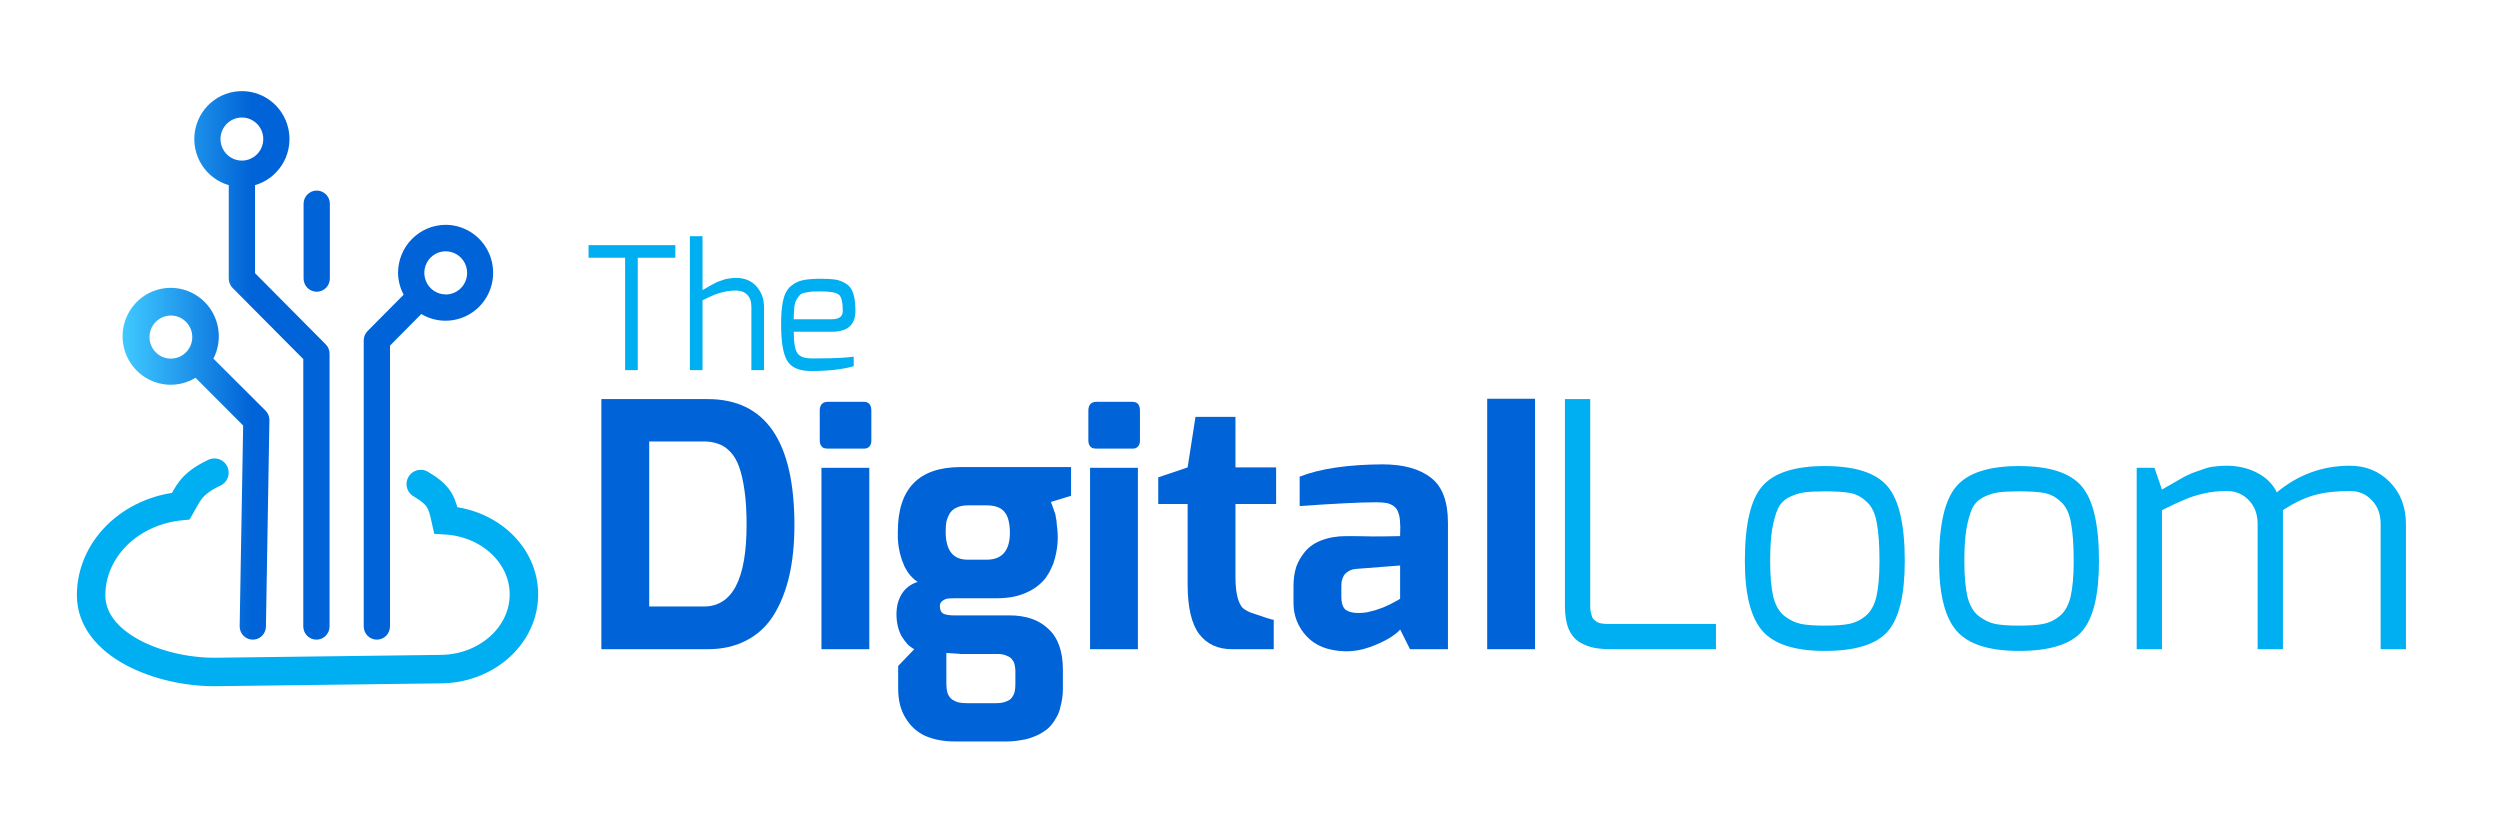
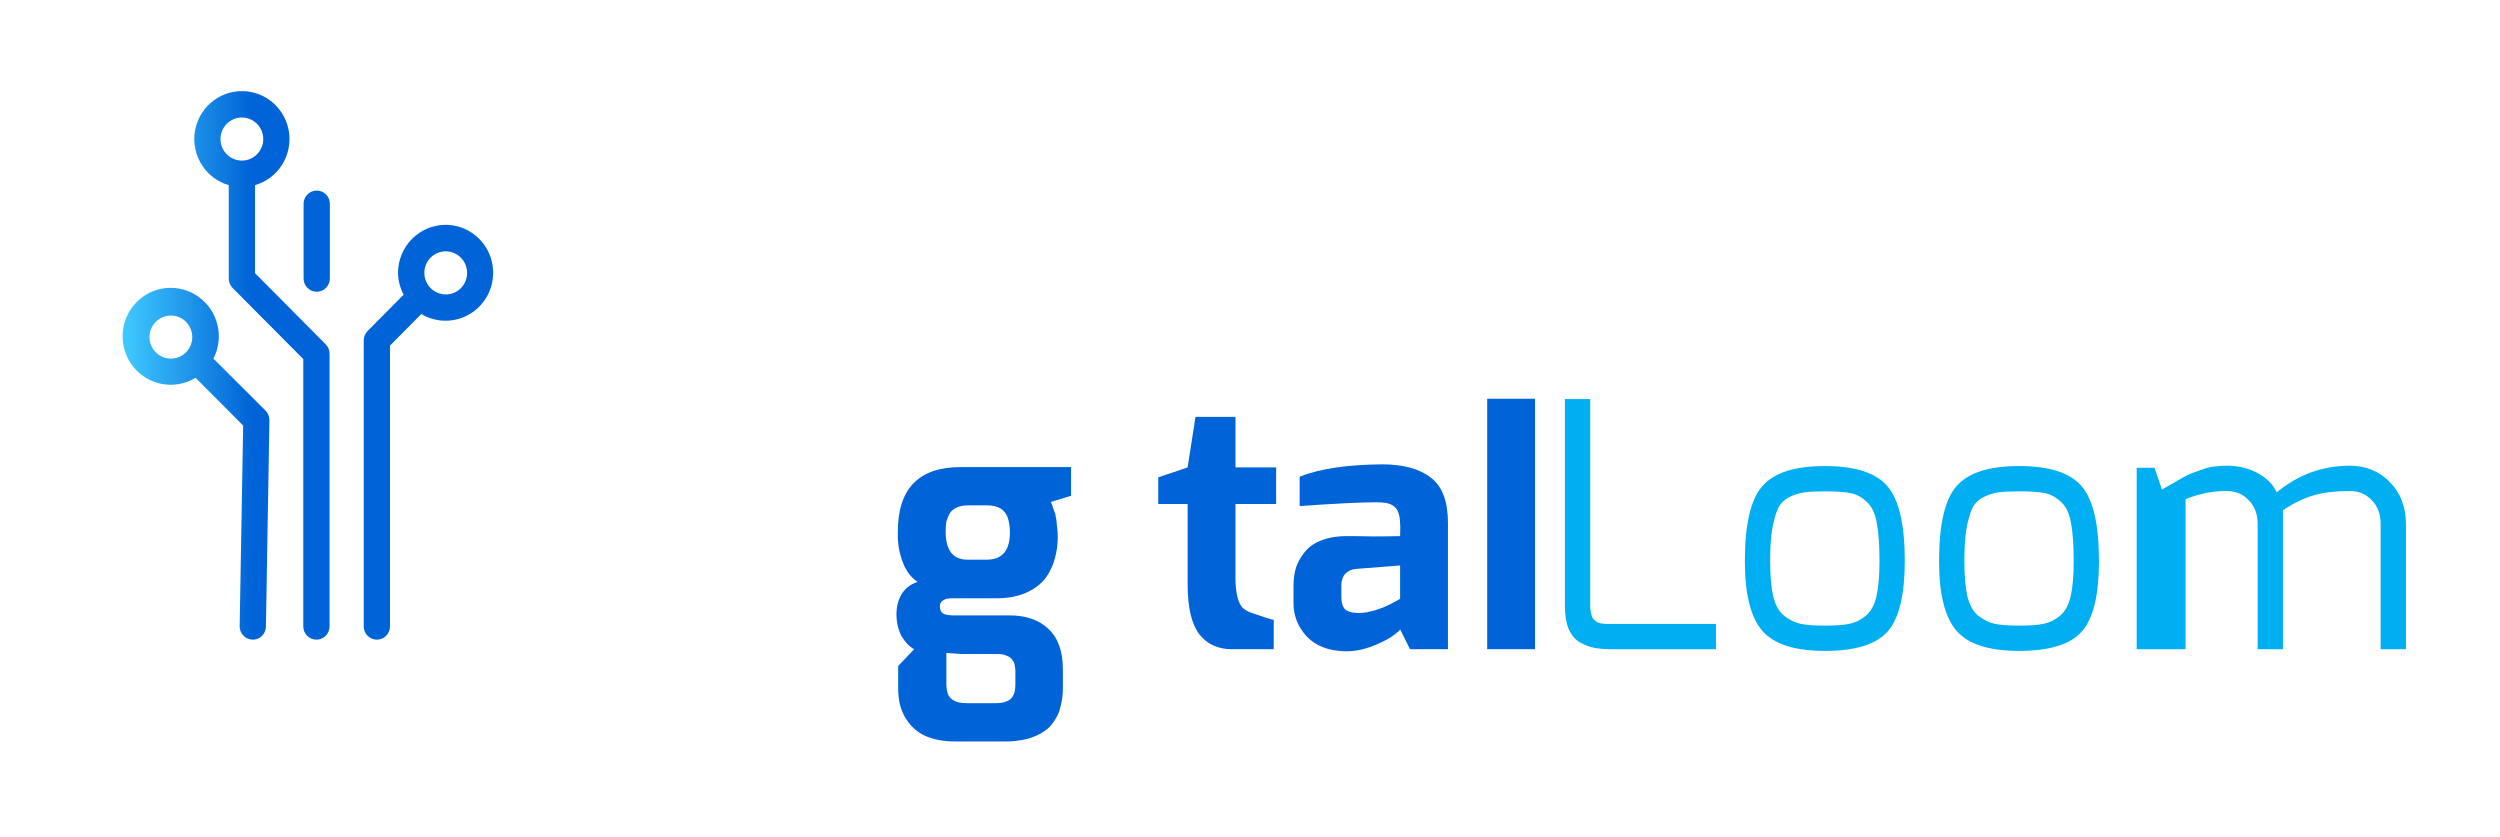
<svg xmlns="http://www.w3.org/2000/svg" width="439" height="147" viewBox="0 0 439 147" fill="none">
-   <path d="M37.654 83C33.442 85 33.02 86.742 31.777 88.867C27.443 89.284 23.434 91.112 20.522 94C17.61 96.888 15.999 100.632 16 104.512C16 113.201 27.893 118 37.654 118L77.255 117.5C85.394 117.5 92 111.62 92 104.375C92 97.445 85.955 91.827 78.287 91.355C77.589 88.206 77.255 87 73.885 85" stroke="#00AEF2" stroke-width="5" stroke-linecap="round" />
  <path d="M40.169 32.51V48.917C40.171 49.533 40.413 50.124 40.843 50.562L53.257 63.053V110C53.257 110.616 53.5 111.207 53.933 111.643C54.365 112.079 54.952 112.323 55.564 112.323C56.175 112.323 56.762 112.079 57.195 111.643C57.627 111.207 57.87 110.616 57.87 110V62.1C57.871 61.793 57.811 61.49 57.693 61.207C57.575 60.925 57.402 60.669 57.184 60.455L44.782 47.964V32.51C46.719 31.95 48.39 30.704 49.487 29.002C50.584 27.3 51.033 25.255 50.752 23.246C50.472 21.236 49.479 19.396 47.959 18.065C46.438 16.733 44.491 16 42.476 16C40.461 16 38.514 16.733 36.993 18.065C35.472 19.396 34.48 21.236 34.199 23.246C33.918 25.255 34.368 27.3 35.465 29.002C36.562 30.704 38.232 31.95 40.169 32.51ZM42.476 20.633C43.219 20.633 43.946 20.855 44.563 21.271C45.181 21.687 45.663 22.278 45.947 22.97C46.232 23.661 46.306 24.422 46.161 25.156C46.016 25.891 45.658 26.565 45.133 27.095C44.607 27.624 43.938 27.984 43.209 28.13C42.48 28.277 41.724 28.202 41.038 27.915C40.351 27.629 39.764 27.143 39.351 26.521C38.938 25.899 38.718 25.167 38.718 24.418C38.718 23.414 39.114 22.451 39.818 21.742C40.523 21.032 41.479 20.633 42.476 20.633ZM78.267 39.48C76.048 39.484 73.921 40.373 72.352 41.954C70.782 43.534 69.899 45.677 69.896 47.912C69.914 49.252 70.252 50.568 70.881 51.749L64.544 58.132C64.114 58.57 63.872 59.161 63.87 59.776V110C63.87 110.616 64.113 111.207 64.546 111.643C64.978 112.079 65.565 112.323 66.177 112.323C66.789 112.323 67.375 112.079 67.808 111.643C68.24 111.207 68.483 110.616 68.483 110V60.69L73.978 55.143C75.083 55.802 76.325 56.196 77.606 56.294C78.887 56.391 80.173 56.19 81.364 55.706C82.555 55.222 83.62 54.468 84.475 53.502C85.33 52.536 85.952 51.385 86.294 50.137C86.635 48.89 86.687 47.58 86.444 46.31C86.202 45.039 85.672 43.842 84.895 42.811C84.119 41.78 83.117 40.943 81.968 40.366C80.818 39.788 79.552 39.485 78.267 39.48ZM78.267 51.697C77.524 51.697 76.797 51.475 76.179 51.059C75.561 50.643 75.08 50.052 74.795 49.361C74.511 48.669 74.436 47.908 74.581 47.174C74.726 46.439 75.084 45.765 75.61 45.236C76.135 44.706 76.805 44.346 77.534 44.2C78.263 44.054 79.019 44.129 79.705 44.415C80.392 44.702 80.979 45.187 81.392 45.809C81.805 46.432 82.025 47.163 82.025 47.912C82.027 48.41 81.931 48.904 81.743 49.365C81.555 49.825 81.278 50.244 80.929 50.597C80.58 50.95 80.165 51.23 79.708 51.421C79.251 51.612 78.762 51.71 78.267 51.71V51.697ZM34.338 66.342L42.696 74.721L42.084 110C42.084 110.616 42.327 111.207 42.76 111.643C43.192 112.079 43.779 112.323 44.391 112.323C45.002 112.323 45.589 112.079 46.022 111.643C46.454 111.207 46.697 110.616 46.697 110L47.309 73.742C47.304 73.131 47.062 72.546 46.635 72.111L37.474 62.974C38.413 61.15 38.666 59.045 38.185 57.048C37.704 55.051 36.522 53.296 34.856 52.109C33.191 50.921 31.155 50.381 29.125 50.587C27.095 50.794 25.208 51.733 23.812 53.232C22.416 54.731 21.606 56.688 21.531 58.742C21.456 60.796 22.122 62.808 23.405 64.406C24.688 66.004 26.502 67.08 28.511 67.436C30.521 67.792 32.59 67.403 34.338 66.342ZM26.252 59.15C26.259 58.403 26.486 57.675 26.904 57.058C27.321 56.441 27.911 55.962 28.598 55.681C29.285 55.401 30.04 55.331 30.766 55.482C31.493 55.632 32.159 55.996 32.68 56.526C33.202 57.057 33.556 57.732 33.698 58.465C33.84 59.198 33.763 59.957 33.478 60.647C33.192 61.336 32.71 61.925 32.093 62.339C31.476 62.753 30.751 62.974 30.009 62.974C29.513 62.974 29.021 62.875 28.562 62.682C28.104 62.49 27.688 62.207 27.338 61.852C26.989 61.496 26.713 61.074 26.526 60.611C26.34 60.147 26.246 59.65 26.252 59.15ZM55.564 51.227C55.868 51.234 56.17 51.181 56.453 51.069C56.737 50.958 56.995 50.792 57.215 50.579C57.434 50.367 57.609 50.113 57.731 49.832C57.852 49.552 57.917 49.249 57.922 48.943V35.787C57.922 35.17 57.679 34.579 57.247 34.144C56.814 33.708 56.227 33.463 55.616 33.463C55.004 33.463 54.417 33.708 53.985 34.144C53.552 34.579 53.309 35.17 53.309 35.787V48.943C53.319 49.544 53.559 50.117 53.98 50.543C54.4 50.969 54.968 51.214 55.564 51.227Z" fill="url(#paint0_linear_1102_2)" />
-   <path d="M105.6 114V70.08H124.26C134.42 70.08 139.5 77.46 139.5 92.22C139.5 95.5 139.2 98.46 138.6 101.1C138 103.7 137.1 105.98 135.9 107.94C134.7 109.9 133.1 111.4 131.1 112.44C129.14 113.48 126.86 114 124.26 114H105.6ZM114 106.5H123.6C128.6 106.5 131.1 101.72 131.1 92.16C131.1 89.84 130.98 87.84 130.74 86.16C130.5 84.44 130.18 83.04 129.78 81.96C129.38 80.84 128.86 79.96 128.22 79.32C127.58 78.64 126.88 78.18 126.12 77.94C125.4 77.66 124.56 77.52 123.6 77.52H114V106.5Z" fill="#0063D7" />
-   <path d="M143.947 77.4V72.12C143.947 71.08 144.427 70.56 145.387 70.56H151.687C152.567 70.56 153.007 71.08 153.007 72.12V77.4C153.007 77.84 152.887 78.18 152.647 78.42C152.447 78.66 152.127 78.78 151.687 78.78H145.387C145.107 78.78 144.847 78.74 144.607 78.66C144.407 78.54 144.247 78.38 144.127 78.18C144.007 77.94 143.947 77.68 143.947 77.4ZM144.247 114V82.14H152.647V114H144.247Z" fill="#0063D7" />
  <path d="M157.42 107.88C157.42 106.52 157.72 105.34 158.32 104.34C158.96 103.3 159.9 102.58 161.14 102.18C160.82 101.98 160.52 101.74 160.24 101.46C159.96 101.18 159.7 100.88 159.46 100.56C159.26 100.24 159.06 99.9 158.86 99.54C158.7 99.14 158.54 98.74 158.38 98.34C158.26 97.94 158.14 97.54 158.02 97.14C157.94 96.7 157.86 96.28 157.78 95.88C157.74 95.44 157.7 95.02 157.66 94.62C157.66 94.18 157.66 93.76 157.66 93.36C157.66 85.8 161.34 82.02 168.7 82.02H188.08V87.06L184.54 88.14C184.54 88.14 184.6 88.3 184.72 88.62C184.84 88.9 184.9 89.08 184.9 89.16C184.94 89.2 185 89.36 185.08 89.64C185.2 89.92 185.28 90.14 185.32 90.3C185.36 90.46 185.4 90.7 185.44 91.02C185.52 91.34 185.56 91.66 185.56 91.98C185.6 92.26 185.64 92.62 185.68 93.06C185.72 93.46 185.74 93.9 185.74 94.38C185.74 94.98 185.7 95.58 185.62 96.18C185.54 96.74 185.42 97.34 185.26 97.98C185.1 98.62 184.88 99.22 184.6 99.78C184.36 100.34 184.04 100.9 183.64 101.46C183.24 101.98 182.76 102.46 182.2 102.9C181.64 103.34 181 103.72 180.28 104.04C179.6 104.36 178.78 104.62 177.82 104.82C176.9 104.98 175.9 105.06 174.82 105.06H167.44C167 105.06 166.64 105.08 166.36 105.12C166.08 105.16 165.78 105.3 165.46 105.54C165.18 105.74 165.04 106.04 165.04 106.44C165.04 107.08 165.24 107.52 165.64 107.76C166.08 107.96 166.68 108.06 167.44 108.06H177.22C180.18 108.06 182.48 108.86 184.12 110.46C185.8 112.02 186.64 114.38 186.64 117.54V120.96C186.64 121.56 186.6 122.12 186.52 122.64C186.44 123.2 186.32 123.76 186.16 124.32C186.04 124.88 185.84 125.4 185.56 125.88C185.28 126.4 184.96 126.88 184.6 127.32C184.24 127.76 183.8 128.14 183.28 128.46C182.76 128.82 182.18 129.12 181.54 129.36C180.9 129.64 180.16 129.84 179.32 129.96C178.52 130.12 177.64 130.2 176.68 130.2H167.68C165.72 130.2 164 129.88 162.52 129.24C161.08 128.6 159.92 127.56 159.04 126.12C158.16 124.72 157.72 123 157.72 120.96V116.94L160.54 114C160.1 113.76 159.7 113.46 159.34 113.1C158.98 112.7 158.64 112.24 158.32 111.72C158.04 111.2 157.82 110.62 157.66 109.98C157.5 109.3 157.42 108.6 157.42 107.88ZM166.18 119.94C166.18 120.7 166.26 121.32 166.42 121.8C166.62 122.28 166.9 122.64 167.26 122.88C167.66 123.12 168.04 123.28 168.4 123.36C168.8 123.44 169.32 123.48 169.96 123.48H174.88C175.64 123.48 176.24 123.38 176.68 123.18C177.16 123.02 177.5 122.78 177.7 122.46C177.94 122.14 178.1 121.8 178.18 121.44C178.26 121.08 178.3 120.64 178.3 120.12V117.78C178.3 117.54 178.28 117.32 178.24 117.12C178.2 116.92 178.16 116.72 178.12 116.52C178.08 116.36 178 116.2 177.88 116.04C177.8 115.92 177.7 115.78 177.58 115.62C177.46 115.5 177.32 115.4 177.16 115.32C177 115.24 176.82 115.16 176.62 115.08C176.42 115 176.2 114.94 175.96 114.9C175.72 114.86 175.46 114.84 175.18 114.84H168.7L166.18 114.66V119.94ZM166.06 93.36C166.06 96.64 167.34 98.28 169.9 98.28H173.26C176.02 98.28 177.38 96.64 177.34 93.36C177.3 91.68 176.96 90.5 176.32 89.82C175.72 89.1 174.68 88.74 173.2 88.74H170.02C169.18 88.74 168.48 88.88 167.92 89.16C167.4 89.4 167 89.76 166.72 90.24C166.48 90.68 166.3 91.14 166.18 91.62C166.1 92.1 166.06 92.68 166.06 93.36Z" fill="#0063D7" />
-   <path d="M191.115 77.4V72.12C191.115 71.08 191.595 70.56 192.555 70.56H198.855C199.735 70.56 200.175 71.08 200.175 72.12V77.4C200.175 77.84 200.055 78.18 199.815 78.42C199.615 78.66 199.295 78.78 198.855 78.78H192.555C192.275 78.78 192.015 78.74 191.775 78.66C191.575 78.54 191.415 78.38 191.295 78.18C191.175 77.94 191.115 77.68 191.115 77.4ZM191.415 114V82.14H199.815V114H191.415Z" fill="#0063D7" />
  <path d="M203.388 88.5V83.82L208.548 82.08L209.928 73.2H216.948V82.08H224.088V88.5H216.948V101.28C216.948 102.76 217.068 103.96 217.308 104.88C217.548 105.76 217.848 106.38 218.208 106.74C218.568 107.06 219.048 107.34 219.648 107.58C222.048 108.42 223.388 108.84 223.668 108.84V114H216.348C213.868 114 211.948 113.12 210.588 111.36C209.228 109.56 208.548 106.64 208.548 102.6V88.5H203.388Z" fill="#0063D7" />
  <path d="M227.14 105.9V102.9C227.14 101.66 227.3 100.54 227.62 99.54C227.98 98.54 228.52 97.62 229.24 96.78C229.96 95.94 230.92 95.3 232.12 94.86C233.36 94.38 234.82 94.14 236.5 94.14C238.06 94.14 239.6 94.16 241.12 94.2C242.68 94.2 244.26 94.18 245.86 94.14C245.9 92.82 245.9 92.14 245.86 92.1C245.86 91.26 245.76 90.58 245.56 90.06C245.4 89.54 245.12 89.14 244.72 88.86C244.32 88.58 243.88 88.4 243.4 88.32C242.92 88.24 242.32 88.2 241.6 88.2C239 88.2 234.54 88.42 228.22 88.86V83.7C231.78 82.3 236.62 81.58 242.74 81.54C246.42 81.54 249.26 82.32 251.26 83.88C253.26 85.4 254.26 88.04 254.26 91.8V114H247.6L245.86 110.52C245.7 110.8 245.18 111.24 244.3 111.84C243.46 112.4 242.26 112.98 240.7 113.58C239.14 114.14 237.62 114.4 236.14 114.36C233.26 114.28 231.04 113.42 229.48 111.78C227.92 110.1 227.14 108.14 227.14 105.9ZM235.54 104.7C235.54 105.9 235.8 106.7 236.32 107.1C236.84 107.46 237.58 107.64 238.54 107.64C239.02 107.64 239.52 107.6 240.04 107.52C240.56 107.4 241.04 107.28 241.48 107.16C241.96 107 242.42 106.84 242.86 106.68C243.3 106.48 243.7 106.3 244.06 106.14C244.42 105.94 244.72 105.78 244.96 105.66C245.24 105.5 245.46 105.38 245.62 105.3C245.78 105.18 245.86 105.12 245.86 105.12V99.3L238.12 99.9C237.6 99.94 237.16 100.08 236.8 100.32C236.44 100.52 236.16 100.78 235.96 101.1C235.8 101.42 235.68 101.74 235.6 102.06C235.56 102.38 235.54 102.74 235.54 103.14V104.7Z" fill="#0063D7" />
  <path d="M261.153 114V70.02H269.553V114H261.153Z" fill="#0063D7" />
-   <path d="M274.8 106.44V70.08H279.24V106.44C279.24 106.88 279.28 107.26 279.36 107.58C279.44 107.9 279.52 108.18 279.6 108.42C279.72 108.62 279.88 108.8 280.08 108.96C280.28 109.12 280.46 109.24 280.62 109.32C280.82 109.4 281.06 109.46 281.34 109.5C281.62 109.54 281.84 109.56 282 109.56C282.2 109.56 282.46 109.56 282.78 109.56C282.78 109.56 282.8 109.56 282.84 109.56C282.88 109.56 282.92 109.56 282.96 109.56H301.32V114H282.96C281.8 114 280.8 113.92 279.96 113.76C279.12 113.6 278.28 113.28 277.44 112.8C276.6 112.32 275.94 111.54 275.46 110.46C275.02 109.38 274.8 108.04 274.8 106.44ZM306.398 98.52C306.398 92.08 307.418 87.7 309.458 85.38C311.498 83.02 315.158 81.84 320.438 81.84C325.798 81.84 329.478 83.04 331.478 85.44C333.478 87.8 334.478 92.16 334.478 98.52C334.478 104.48 333.478 108.6 331.478 110.88C329.478 113.16 325.798 114.3 320.438 114.3C315.158 114.3 311.498 113.12 309.458 110.76C307.418 108.4 306.398 104.32 306.398 98.52ZM310.838 98.52C310.838 101.12 311.018 103.2 311.378 104.76C311.778 106.32 312.438 107.46 313.358 108.18C314.318 108.9 315.278 109.36 316.238 109.56C317.238 109.76 318.638 109.86 320.438 109.86C322.278 109.86 323.698 109.76 324.698 109.56C325.738 109.36 326.698 108.9 327.578 108.18C328.498 107.42 329.138 106.28 329.498 104.76C329.858 103.2 330.038 101.12 330.038 98.52C330.038 95.68 329.878 93.44 329.558 91.8C329.278 90.16 328.698 88.94 327.818 88.14C326.938 87.3 325.978 86.78 324.938 86.58C323.938 86.38 322.438 86.28 320.438 86.28C318.918 86.28 317.718 86.34 316.838 86.46C315.958 86.58 315.078 86.86 314.198 87.3C313.318 87.74 312.658 88.4 312.218 89.28C311.818 90.16 311.478 91.36 311.198 92.88C310.958 94.36 310.838 96.24 310.838 98.52ZM340.5 98.52C340.5 92.08 341.52 87.7 343.56 85.38C345.6 83.02 349.26 81.84 354.54 81.84C359.9 81.84 363.58 83.04 365.58 85.44C367.58 87.8 368.58 92.16 368.58 98.52C368.58 104.48 367.58 108.6 365.58 110.88C363.58 113.16 359.9 114.3 354.54 114.3C349.26 114.3 345.6 113.12 343.56 110.76C341.52 108.4 340.5 104.32 340.5 98.52ZM344.94 98.52C344.94 101.12 345.12 103.2 345.48 104.76C345.88 106.32 346.54 107.46 347.46 108.18C348.42 108.9 349.38 109.36 350.34 109.56C351.34 109.76 352.74 109.86 354.54 109.86C356.38 109.86 357.8 109.76 358.8 109.56C359.84 109.36 360.8 108.9 361.68 108.18C362.6 107.42 363.24 106.28 363.6 104.76C363.96 103.2 364.14 101.12 364.14 98.52C364.14 95.68 363.98 93.44 363.66 91.8C363.38 90.16 362.8 88.94 361.92 88.14C361.04 87.3 360.08 86.78 359.04 86.58C358.04 86.38 356.54 86.28 354.54 86.28C353.02 86.28 351.82 86.34 350.94 86.46C350.06 86.58 349.18 86.86 348.3 87.3C347.42 87.74 346.76 88.4 346.32 89.28C345.92 90.16 345.58 91.36 345.3 92.88C345.06 94.36 344.94 96.24 344.94 98.52ZM375.202 114V82.14H378.322L379.642 85.98C379.882 85.82 380.362 85.54 381.082 85.14C381.842 84.7 382.362 84.4 382.642 84.24C382.962 84.04 383.442 83.78 384.082 83.46C384.762 83.14 385.302 82.92 385.702 82.8C386.142 82.64 386.662 82.46 387.262 82.26C387.862 82.06 388.462 81.94 389.062 81.9C389.702 81.82 390.342 81.78 390.982 81.78C392.982 81.78 394.782 82.2 396.382 83.04C397.982 83.88 399.122 85.02 399.802 86.46C403.562 83.34 407.842 81.78 412.642 81.78C415.442 81.78 417.782 82.74 419.662 84.66C421.542 86.58 422.482 89.04 422.482 92.04V114H418.042V92.04C418.042 90.28 417.522 88.88 416.482 87.84C415.482 86.76 414.202 86.22 412.642 86.22C410.242 86.22 408.162 86.46 406.402 86.94C404.682 87.42 402.842 88.3 400.882 89.58V91.92V114H396.442V92.04C396.442 90.28 395.922 88.88 394.882 87.84C393.882 86.76 392.582 86.22 390.982 86.22C389.502 86.22 388.102 86.38 386.782 86.7C385.502 87.02 384.502 87.34 383.782 87.66C383.062 87.94 381.682 88.58 379.642 89.58V114H375.202Z" fill="#00AEF2" />
-   <path d="M103.35 45.26V43.04H118.59V45.26H111.99V65H109.77V45.26H103.35ZM121.144 65V41.48H123.364V50.93C123.424 50.91 123.644 50.79 124.024 50.57C124.404 50.33 124.634 50.19 124.714 50.15C124.814 50.11 125.034 50 125.374 49.82C125.714 49.62 125.954 49.5 126.094 49.46C126.234 49.42 126.464 49.34 126.784 49.22C127.104 49.1 127.364 49.02 127.564 48.98C127.784 48.94 128.044 48.9 128.344 48.86C128.644 48.82 128.944 48.8 129.244 48.8C130.764 48.8 131.964 49.3 132.844 50.3C133.724 51.3 134.164 52.5 134.164 53.9V65H131.944V53.9C131.944 52.94 131.694 52.22 131.194 51.74C130.714 51.26 130.064 51.02 129.244 51.02C128.484 51.02 127.764 51.1 127.084 51.26C126.404 51.42 125.854 51.59 125.434 51.77C125.034 51.93 124.344 52.25 123.364 52.73V65H121.144ZM137.162 56.96C137.162 55.2 137.282 53.79 137.522 52.73C137.762 51.65 138.192 50.84 138.812 50.3C139.452 49.74 140.152 49.38 140.912 49.22C141.692 49.04 142.762 48.95 144.122 48.95C145.222 48.95 146.082 49 146.702 49.1C147.322 49.2 147.932 49.43 148.532 49.79C149.132 50.15 149.562 50.72 149.822 51.5C150.082 52.28 150.212 53.31 150.212 54.59C150.212 57.03 148.842 58.25 146.102 58.25H139.382C139.382 60.11 139.592 61.36 140.012 62C140.432 62.62 141.232 62.93 142.412 62.93C142.552 62.93 142.762 62.93 143.042 62.93C143.322 62.93 143.532 62.93 143.672 62.93C146.472 62.93 148.552 62.83 149.912 62.63V64.31C147.932 64.87 145.432 65.15 142.412 65.15C140.392 65.15 139.012 64.57 138.272 63.41C137.532 62.25 137.162 60.1 137.162 56.96ZM139.382 56.06H146.102C147.362 56.06 147.992 55.57 147.992 54.59C147.992 53.05 147.762 52.1 147.302 51.74C146.862 51.36 145.812 51.17 144.152 51.17C143.452 51.17 142.932 51.18 142.592 51.2C142.272 51.22 141.882 51.28 141.422 51.38C140.982 51.46 140.662 51.6 140.462 51.8C140.282 52 140.082 52.28 139.862 52.64C139.662 53 139.532 53.46 139.472 54.02C139.412 54.58 139.382 55.26 139.382 56.06Z" fill="#00AEF2" />
+   <path d="M274.8 106.44V70.08H279.24V106.44C279.24 106.88 279.28 107.26 279.36 107.58C279.44 107.9 279.52 108.18 279.6 108.42C279.72 108.62 279.88 108.8 280.08 108.96C280.28 109.12 280.46 109.24 280.62 109.32C280.82 109.4 281.06 109.46 281.34 109.5C281.62 109.54 281.84 109.56 282 109.56C282.2 109.56 282.46 109.56 282.78 109.56C282.78 109.56 282.8 109.56 282.84 109.56C282.88 109.56 282.92 109.56 282.96 109.56H301.32V114H282.96C281.8 114 280.8 113.92 279.96 113.76C279.12 113.6 278.28 113.28 277.44 112.8C276.6 112.32 275.94 111.54 275.46 110.46C275.02 109.38 274.8 108.04 274.8 106.44ZM306.398 98.52C306.398 92.08 307.418 87.7 309.458 85.38C311.498 83.02 315.158 81.84 320.438 81.84C325.798 81.84 329.478 83.04 331.478 85.44C333.478 87.8 334.478 92.16 334.478 98.52C334.478 104.48 333.478 108.6 331.478 110.88C329.478 113.16 325.798 114.3 320.438 114.3C315.158 114.3 311.498 113.12 309.458 110.76C307.418 108.4 306.398 104.32 306.398 98.52ZM310.838 98.52C310.838 101.12 311.018 103.2 311.378 104.76C311.778 106.32 312.438 107.46 313.358 108.18C314.318 108.9 315.278 109.36 316.238 109.56C317.238 109.76 318.638 109.86 320.438 109.86C322.278 109.86 323.698 109.76 324.698 109.56C325.738 109.36 326.698 108.9 327.578 108.18C328.498 107.42 329.138 106.28 329.498 104.76C329.858 103.2 330.038 101.12 330.038 98.52C330.038 95.68 329.878 93.44 329.558 91.8C329.278 90.16 328.698 88.94 327.818 88.14C326.938 87.3 325.978 86.78 324.938 86.58C323.938 86.38 322.438 86.28 320.438 86.28C318.918 86.28 317.718 86.34 316.838 86.46C315.958 86.58 315.078 86.86 314.198 87.3C313.318 87.74 312.658 88.4 312.218 89.28C311.818 90.16 311.478 91.36 311.198 92.88C310.958 94.36 310.838 96.24 310.838 98.52ZM340.5 98.52C340.5 92.08 341.52 87.7 343.56 85.38C345.6 83.02 349.26 81.84 354.54 81.84C359.9 81.84 363.58 83.04 365.58 85.44C367.58 87.8 368.58 92.16 368.58 98.52C368.58 104.48 367.58 108.6 365.58 110.88C363.58 113.16 359.9 114.3 354.54 114.3C349.26 114.3 345.6 113.12 343.56 110.76C341.52 108.4 340.5 104.32 340.5 98.52ZM344.94 98.52C344.94 101.12 345.12 103.2 345.48 104.76C345.88 106.32 346.54 107.46 347.46 108.18C348.42 108.9 349.38 109.36 350.34 109.56C351.34 109.76 352.74 109.86 354.54 109.86C356.38 109.86 357.8 109.76 358.8 109.56C359.84 109.36 360.8 108.9 361.68 108.18C362.6 107.42 363.24 106.28 363.6 104.76C363.96 103.2 364.14 101.12 364.14 98.52C364.14 95.68 363.98 93.44 363.66 91.8C363.38 90.16 362.8 88.94 361.92 88.14C361.04 87.3 360.08 86.78 359.04 86.58C358.04 86.38 356.54 86.28 354.54 86.28C353.02 86.28 351.82 86.34 350.94 86.46C350.06 86.58 349.18 86.86 348.3 87.3C347.42 87.74 346.76 88.4 346.32 89.28C345.92 90.16 345.58 91.36 345.3 92.88C345.06 94.36 344.94 96.24 344.94 98.52ZM375.202 114V82.14H378.322L379.642 85.98C379.882 85.82 380.362 85.54 381.082 85.14C381.842 84.7 382.362 84.4 382.642 84.24C382.962 84.04 383.442 83.78 384.082 83.46C384.762 83.14 385.302 82.92 385.702 82.8C386.142 82.64 386.662 82.46 387.262 82.26C387.862 82.06 388.462 81.94 389.062 81.9C389.702 81.82 390.342 81.78 390.982 81.78C392.982 81.78 394.782 82.2 396.382 83.04C397.982 83.88 399.122 85.02 399.802 86.46C403.562 83.34 407.842 81.78 412.642 81.78C415.442 81.78 417.782 82.74 419.662 84.66C421.542 86.58 422.482 89.04 422.482 92.04V114H418.042V92.04C418.042 90.28 417.522 88.88 416.482 87.84C415.482 86.76 414.202 86.22 412.642 86.22C410.242 86.22 408.162 86.46 406.402 86.94C404.682 87.42 402.842 88.3 400.882 89.58V91.92V114H396.442V92.04C396.442 90.28 395.922 88.88 394.882 87.84C393.882 86.76 392.582 86.22 390.982 86.22C389.502 86.22 388.102 86.38 386.782 86.7C385.502 87.02 384.502 87.34 383.782 87.66V114H375.202Z" fill="#00AEF2" />
  <defs>
    <linearGradient id="paint0_linear_1102_2" x1="21.638" y1="67.986" x2="86.638" y2="67.986" gradientUnits="userSpaceOnUse">
      <stop stop-color="#40C9FF" />
      <stop offset="0.347" stop-color="#0063D7" />
      <stop offset="1" stop-color="#0063D7" />
    </linearGradient>
  </defs>
</svg>